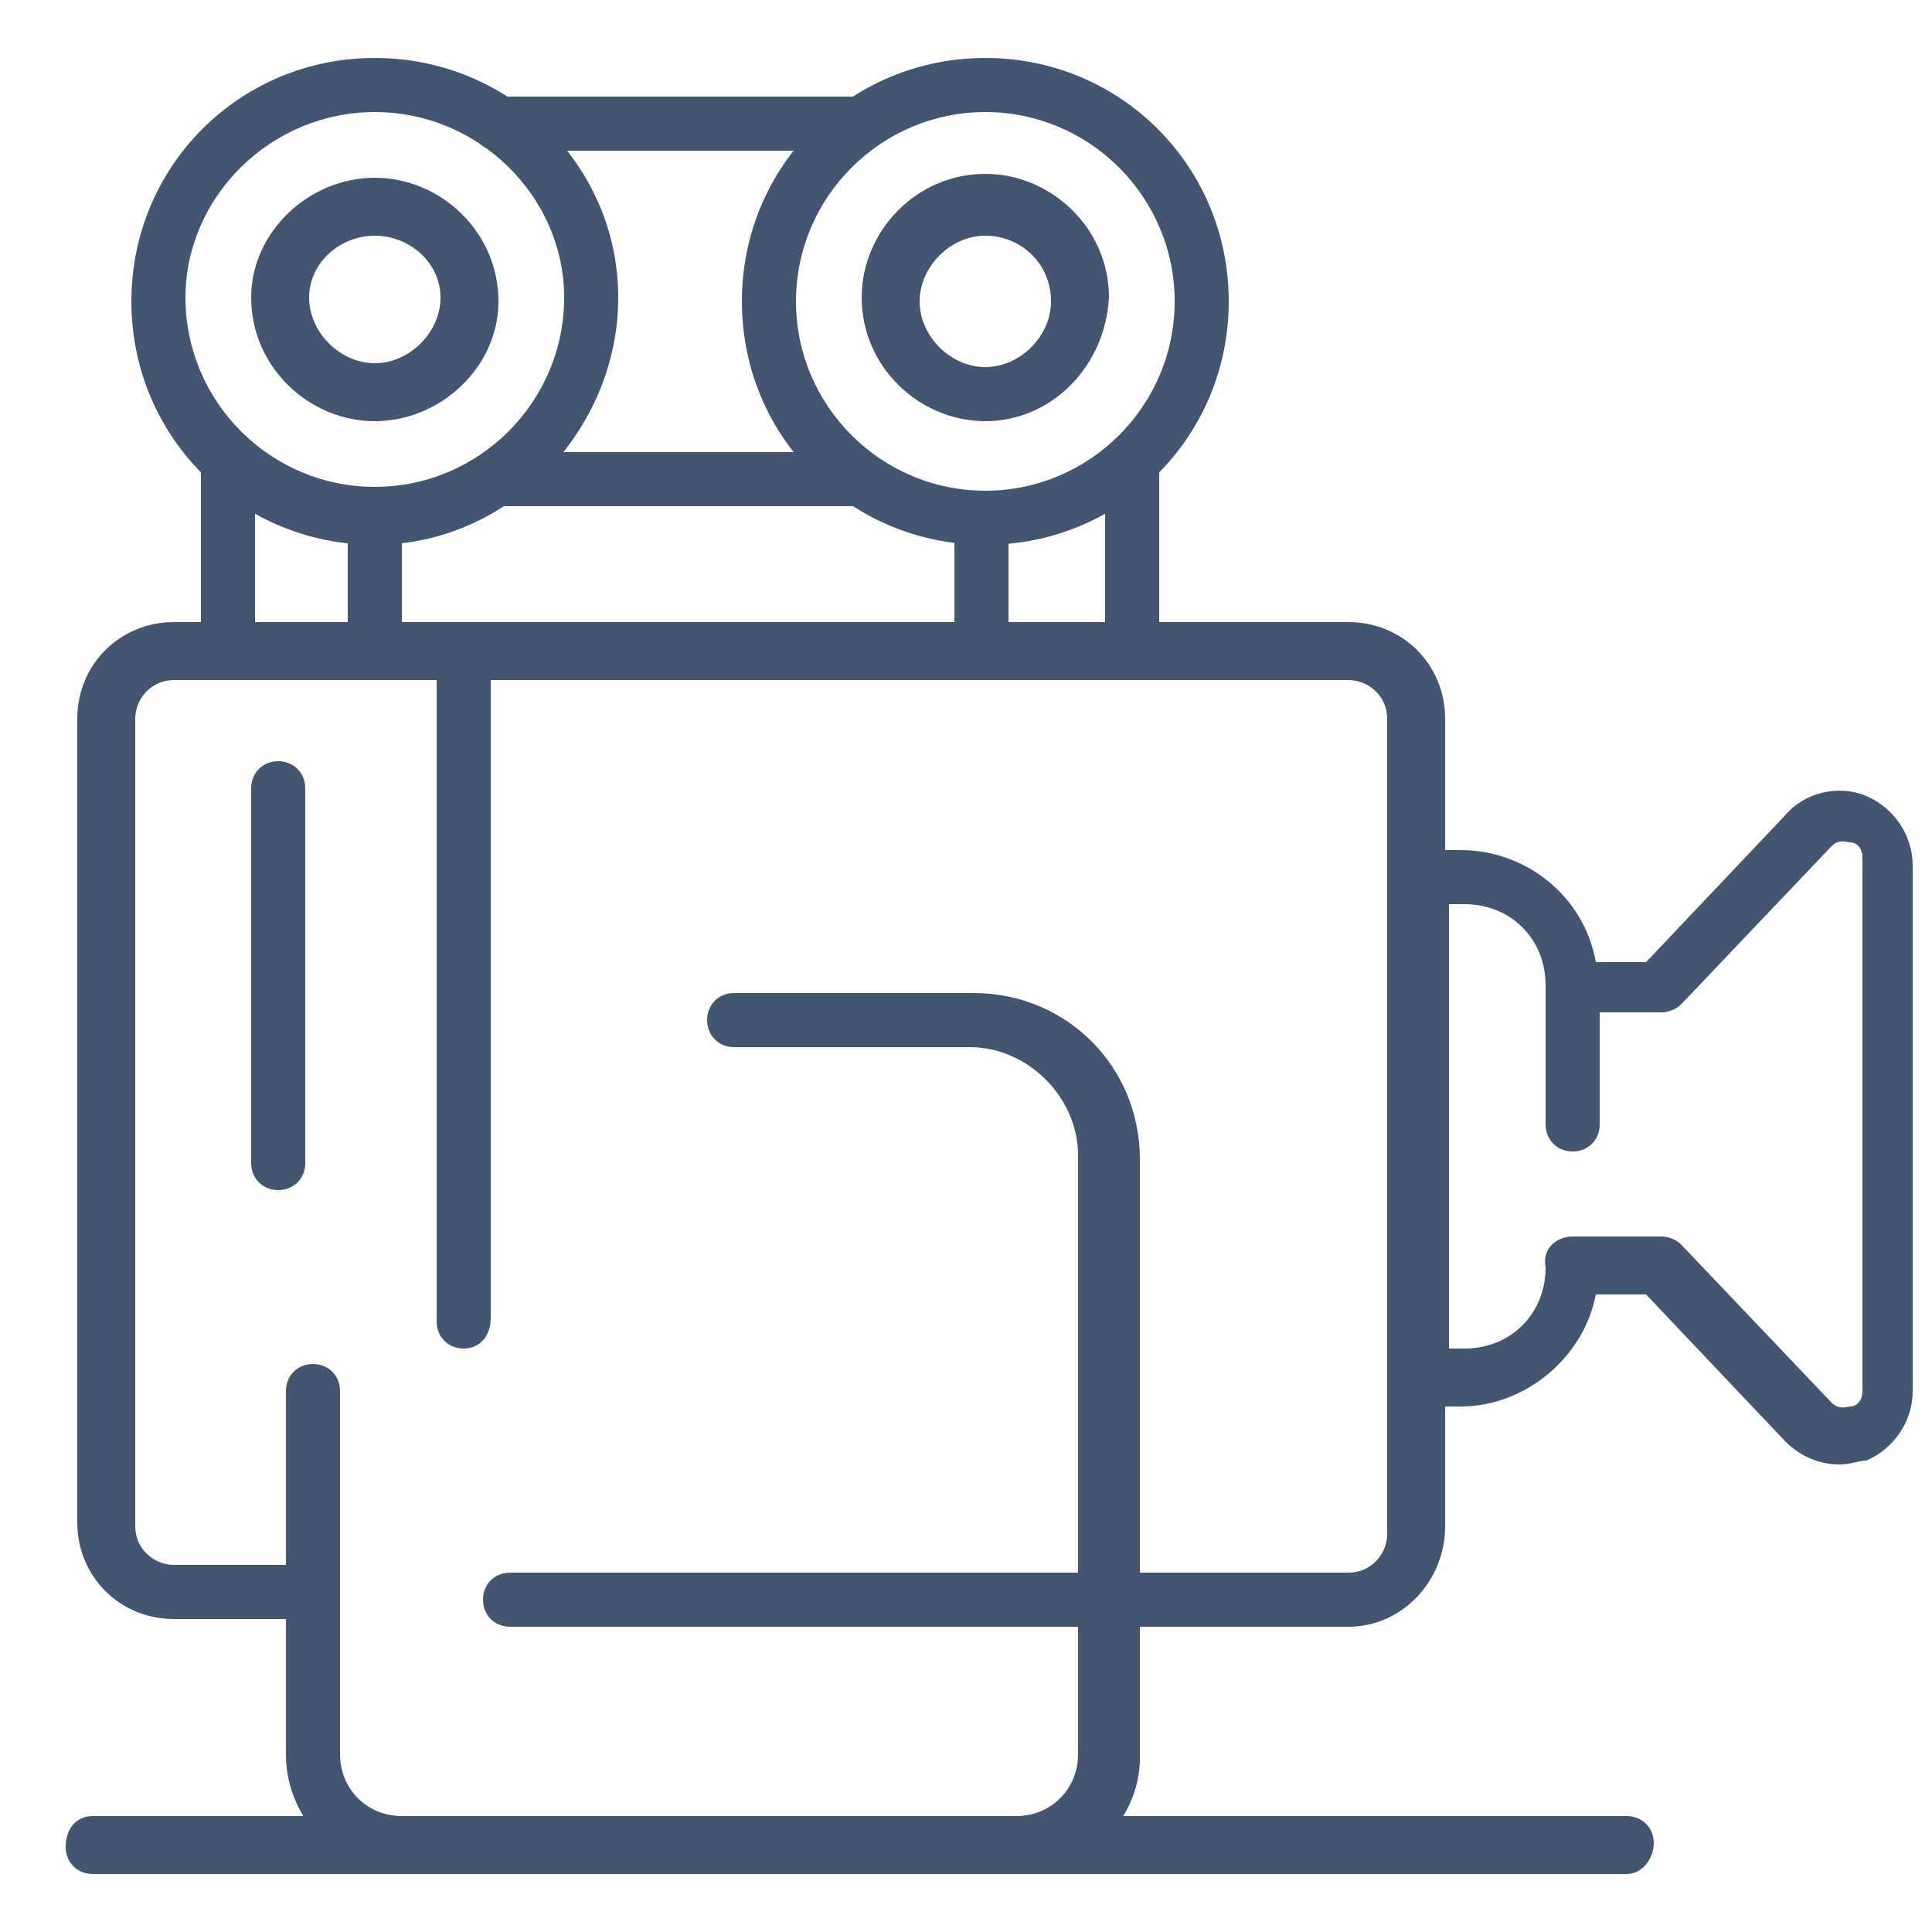
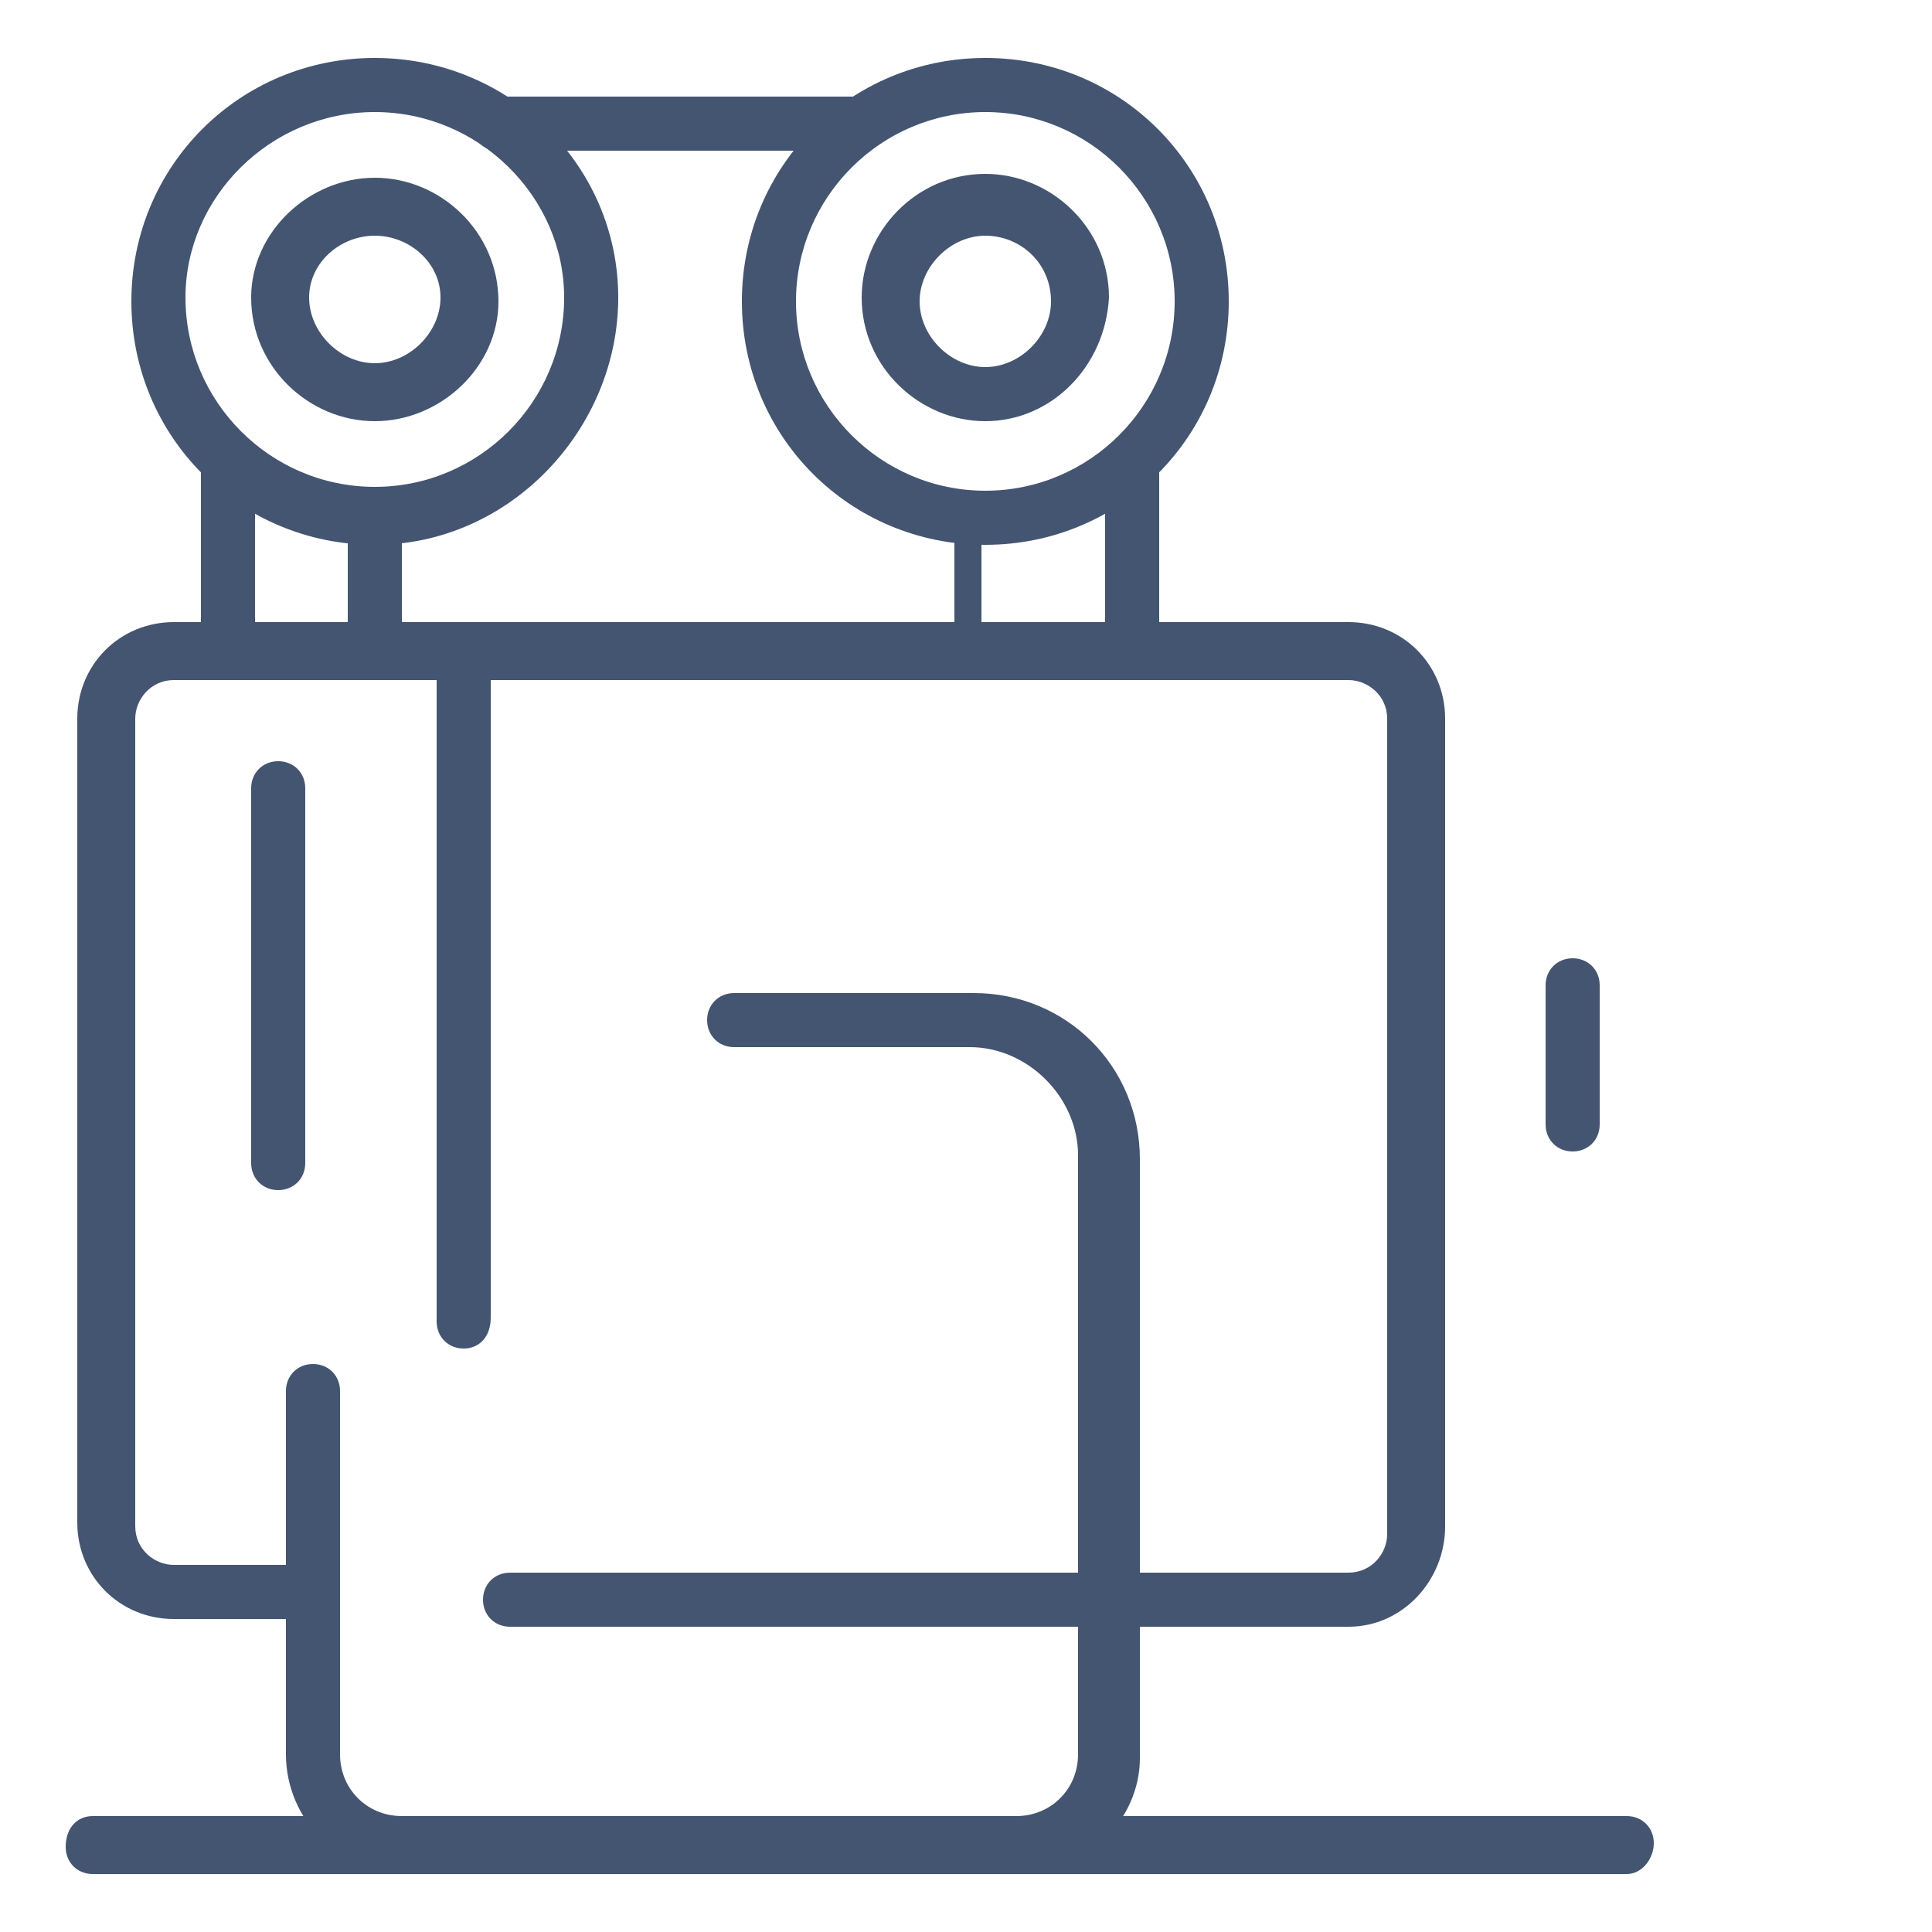
<svg xmlns="http://www.w3.org/2000/svg" version="1.1" id="Layer_1" x="0px" y="0px" viewBox="0 0 50 50" style="enable-background:new 0 0 50 50;" xml:space="preserve">
  <style type="text/css">
	.st0{fill:#445572;}
</style>
  <rect x="-37.8" y="-10.1" class="st0" width="6.1" height="8.9" />
  <g>
    <path class="st0" d="M34.9,42.1h-6.2c-0.4,0-0.7-0.3-0.7-0.7c0-0.4,0.3-0.7,0.7-0.7h6.2c0.6,0,1-0.5,1-1V18.6c0-0.6-0.5-1-1-1H4.5   c-0.6,0-1,0.5-1,1v20.9c0,0.6,0.5,1,1,1h3.6c0.4,0,0.7,0.3,0.7,0.7c0,0.4-0.3,0.7-0.7,0.7H4.5c-1.4,0-2.5-1.1-2.5-2.5V18.6   c0-1.4,1.1-2.5,2.5-2.5h30.4c1.4,0,2.5,1.1,2.5,2.5v20.9C37.4,40.9,36.3,42.1,34.9,42.1z" />
-     <path class="st0" d="M47.6,37.9c-0.5,0-1-0.2-1.4-0.6l-3.6-3.8h-1.3c-0.3,1.6-1.8,2.9-3.5,2.9h-1.1c-0.4,0-0.7-0.3-0.7-0.7v-13   c0-0.4,0.3-0.7,0.7-0.7h1.1c1.7,0,3.2,1.2,3.5,2.9h1.3l3.6-3.8c0.5-0.6,1.4-0.8,2.1-0.5c0.7,0.3,1.2,1,1.2,1.8V36   c0,0.8-0.5,1.5-1.2,1.8C48.1,37.8,47.9,37.9,47.6,37.9z M40.7,32h2.3c0.2,0,0.4,0.1,0.5,0.2l3.9,4.1c0.2,0.2,0.4,0.1,0.5,0.1   c0.1,0,0.3-0.1,0.3-0.4V22.2c0-0.3-0.2-0.4-0.3-0.4c-0.1,0-0.3-0.1-0.5,0.1L43.5,26c-0.1,0.1-0.3,0.2-0.5,0.2h-2.3   c-0.4,0-0.7-0.3-0.7-0.7c0-1.2-0.9-2.1-2.1-2.1h-0.4v11.5h0.4c1.2,0,2.1-0.9,2.1-2.1C39.9,32.3,40.3,32,40.7,32z" />
    <path class="st0" d="M40.7,29.8c-0.4,0-0.7-0.3-0.7-0.7v-3.6c0-0.4,0.3-0.7,0.7-0.7s0.7,0.3,0.7,0.7v3.6   C41.4,29.5,41.1,29.8,40.7,29.8z" />
    <path class="st0" d="M9.7,14.1c-3.5,0-6.3-2.8-6.3-6.3s2.8-6.3,6.3-6.3S16,4.3,16,7.7S13.2,14.1,9.7,14.1z M9.7,2.9   C7,2.9,4.8,5.1,4.8,7.7c0,2.7,2.2,4.9,4.9,4.9c2.7,0,4.9-2.2,4.9-4.9C14.6,5.1,12.4,2.9,9.7,2.9z" />
    <path class="st0" d="M9.7,10.9c-1.7,0-3.2-1.4-3.2-3.2C6.5,6,8,4.6,9.7,4.6c1.7,0,3.2,1.4,3.2,3.2C12.9,9.5,11.4,10.9,9.7,10.9z    M9.7,6.1C8.8,6.1,8,6.8,8,7.7c0,0.9,0.8,1.7,1.7,1.7c0.9,0,1.7-0.8,1.7-1.7C11.4,6.8,10.6,6.1,9.7,6.1z" />
    <path class="st0" d="M25.5,10.9c-1.7,0-3.2-1.4-3.2-3.2c0-1.7,1.4-3.2,3.2-3.2c1.7,0,3.2,1.4,3.2,3.2C28.6,9.5,27.2,10.9,25.5,10.9   z M25.5,6.1c-0.9,0-1.7,0.8-1.7,1.7c0,0.9,0.8,1.7,1.7,1.7c0.9,0,1.7-0.8,1.7-1.7C27.2,6.8,26.4,6.1,25.5,6.1z" />
    <path class="st0" d="M25.5,14.1c-3.5,0-6.3-2.8-6.3-6.3s2.8-6.3,6.3-6.3c3.5,0,6.3,2.8,6.3,6.3S29,14.1,25.5,14.1z M25.5,2.9   c-2.7,0-4.9,2.2-4.9,4.9c0,2.7,2.2,4.9,4.9,4.9c2.7,0,4.9-2.2,4.9-4.9C30.4,5.1,28.2,2.9,25.5,2.9z" />
    <path class="st0" d="M22.1,3.9h-9.2c-0.4,0-0.7-0.3-0.7-0.7c0-0.4,0.3-0.7,0.7-0.7h9.2c0.4,0,0.7,0.3,0.7,0.7   C22.8,3.6,22.5,3.9,22.1,3.9z" />
-     <path class="st0" d="M22.1,13.1h-9.2c-0.4,0-0.7-0.3-0.7-0.7s0.3-0.7,0.7-0.7h9.2c0.4,0,0.7,0.3,0.7,0.7S22.5,13.1,22.1,13.1z" />
-     <path class="st0" d="M25.5,17.6H9.7c-0.4,0-0.7-0.3-0.7-0.7v-3.5c0-0.4,0.3-0.7,0.7-0.7c0.4,0,0.7,0.3,0.7,0.7v2.8h14.3v-2.8   c0-0.4,0.3-0.7,0.7-0.7c0.4,0,0.7,0.3,0.7,0.7v3.5C26.2,17.3,25.9,17.6,25.5,17.6z" />
+     <path class="st0" d="M25.5,17.6H9.7c-0.4,0-0.7-0.3-0.7-0.7v-3.5c0-0.4,0.3-0.7,0.7-0.7c0.4,0,0.7,0.3,0.7,0.7v2.8h14.3v-2.8   c0.4,0,0.7,0.3,0.7,0.7v3.5C26.2,17.3,25.9,17.6,25.5,17.6z" />
    <path class="st0" d="M5.9,17.6c-0.4,0-0.7-0.3-0.7-0.7v-4.9c0-0.4,0.3-0.7,0.7-0.7c0.4,0,0.7,0.3,0.7,0.7v4.9   C6.7,17.3,6.3,17.6,5.9,17.6z" />
    <path class="st0" d="M29.3,17.6c-0.4,0-0.7-0.3-0.7-0.7v-4.9c0-0.4,0.3-0.7,0.7-0.7c0.4,0,0.7,0.3,0.7,0.7v4.9   C30,17.3,29.7,17.6,29.3,17.6z" />
    <path class="st0" d="M12,34.9c-0.4,0-0.7-0.3-0.7-0.7V16.8c0-0.4,0.3-0.7,0.7-0.7s0.7,0.3,0.7,0.7v17.3   C12.7,34.6,12.4,34.9,12,34.9z" />
    <path class="st0" d="M7.2,30.8c-0.4,0-0.7-0.3-0.7-0.7v-9.7c0-0.4,0.3-0.7,0.7-0.7c0.4,0,0.7,0.3,0.7,0.7v9.7   C7.9,30.5,7.6,30.8,7.2,30.8z" />
    <path class="st0" d="M26.4,48.5H10.5c-1.7,0-3.1-1.4-3.1-3.1V36c0-0.4,0.3-0.7,0.7-0.7c0.4,0,0.7,0.3,0.7,0.7v9.4   c0,0.9,0.7,1.6,1.6,1.6h15.9c0.9,0,1.6-0.7,1.6-1.6V29.9c0-1.5-1.3-2.8-2.8-2.8H19c-0.4,0-0.7-0.3-0.7-0.7c0-0.4,0.3-0.7,0.7-0.7   h6.2c2.4,0,4.3,1.9,4.3,4.3v15.5C29.5,47.1,28.1,48.5,26.4,48.5z" />
    <path class="st0" d="M28.7,42.1H13.2c-0.4,0-0.7-0.3-0.7-0.7c0-0.4,0.3-0.7,0.7-0.7h15.6c0.4,0,0.7,0.3,0.7,0.7   C29.5,41.7,29.1,42.1,28.7,42.1z" />
    <path class="st0" d="M42.1,48.5H2.4c-0.4,0-0.7-0.3-0.7-0.7C1.7,47.3,2,47,2.4,47h39.7c0.4,0,0.7,0.3,0.7,0.7   C42.8,48.1,42.5,48.5,42.1,48.5z" />
  </g>
</svg>